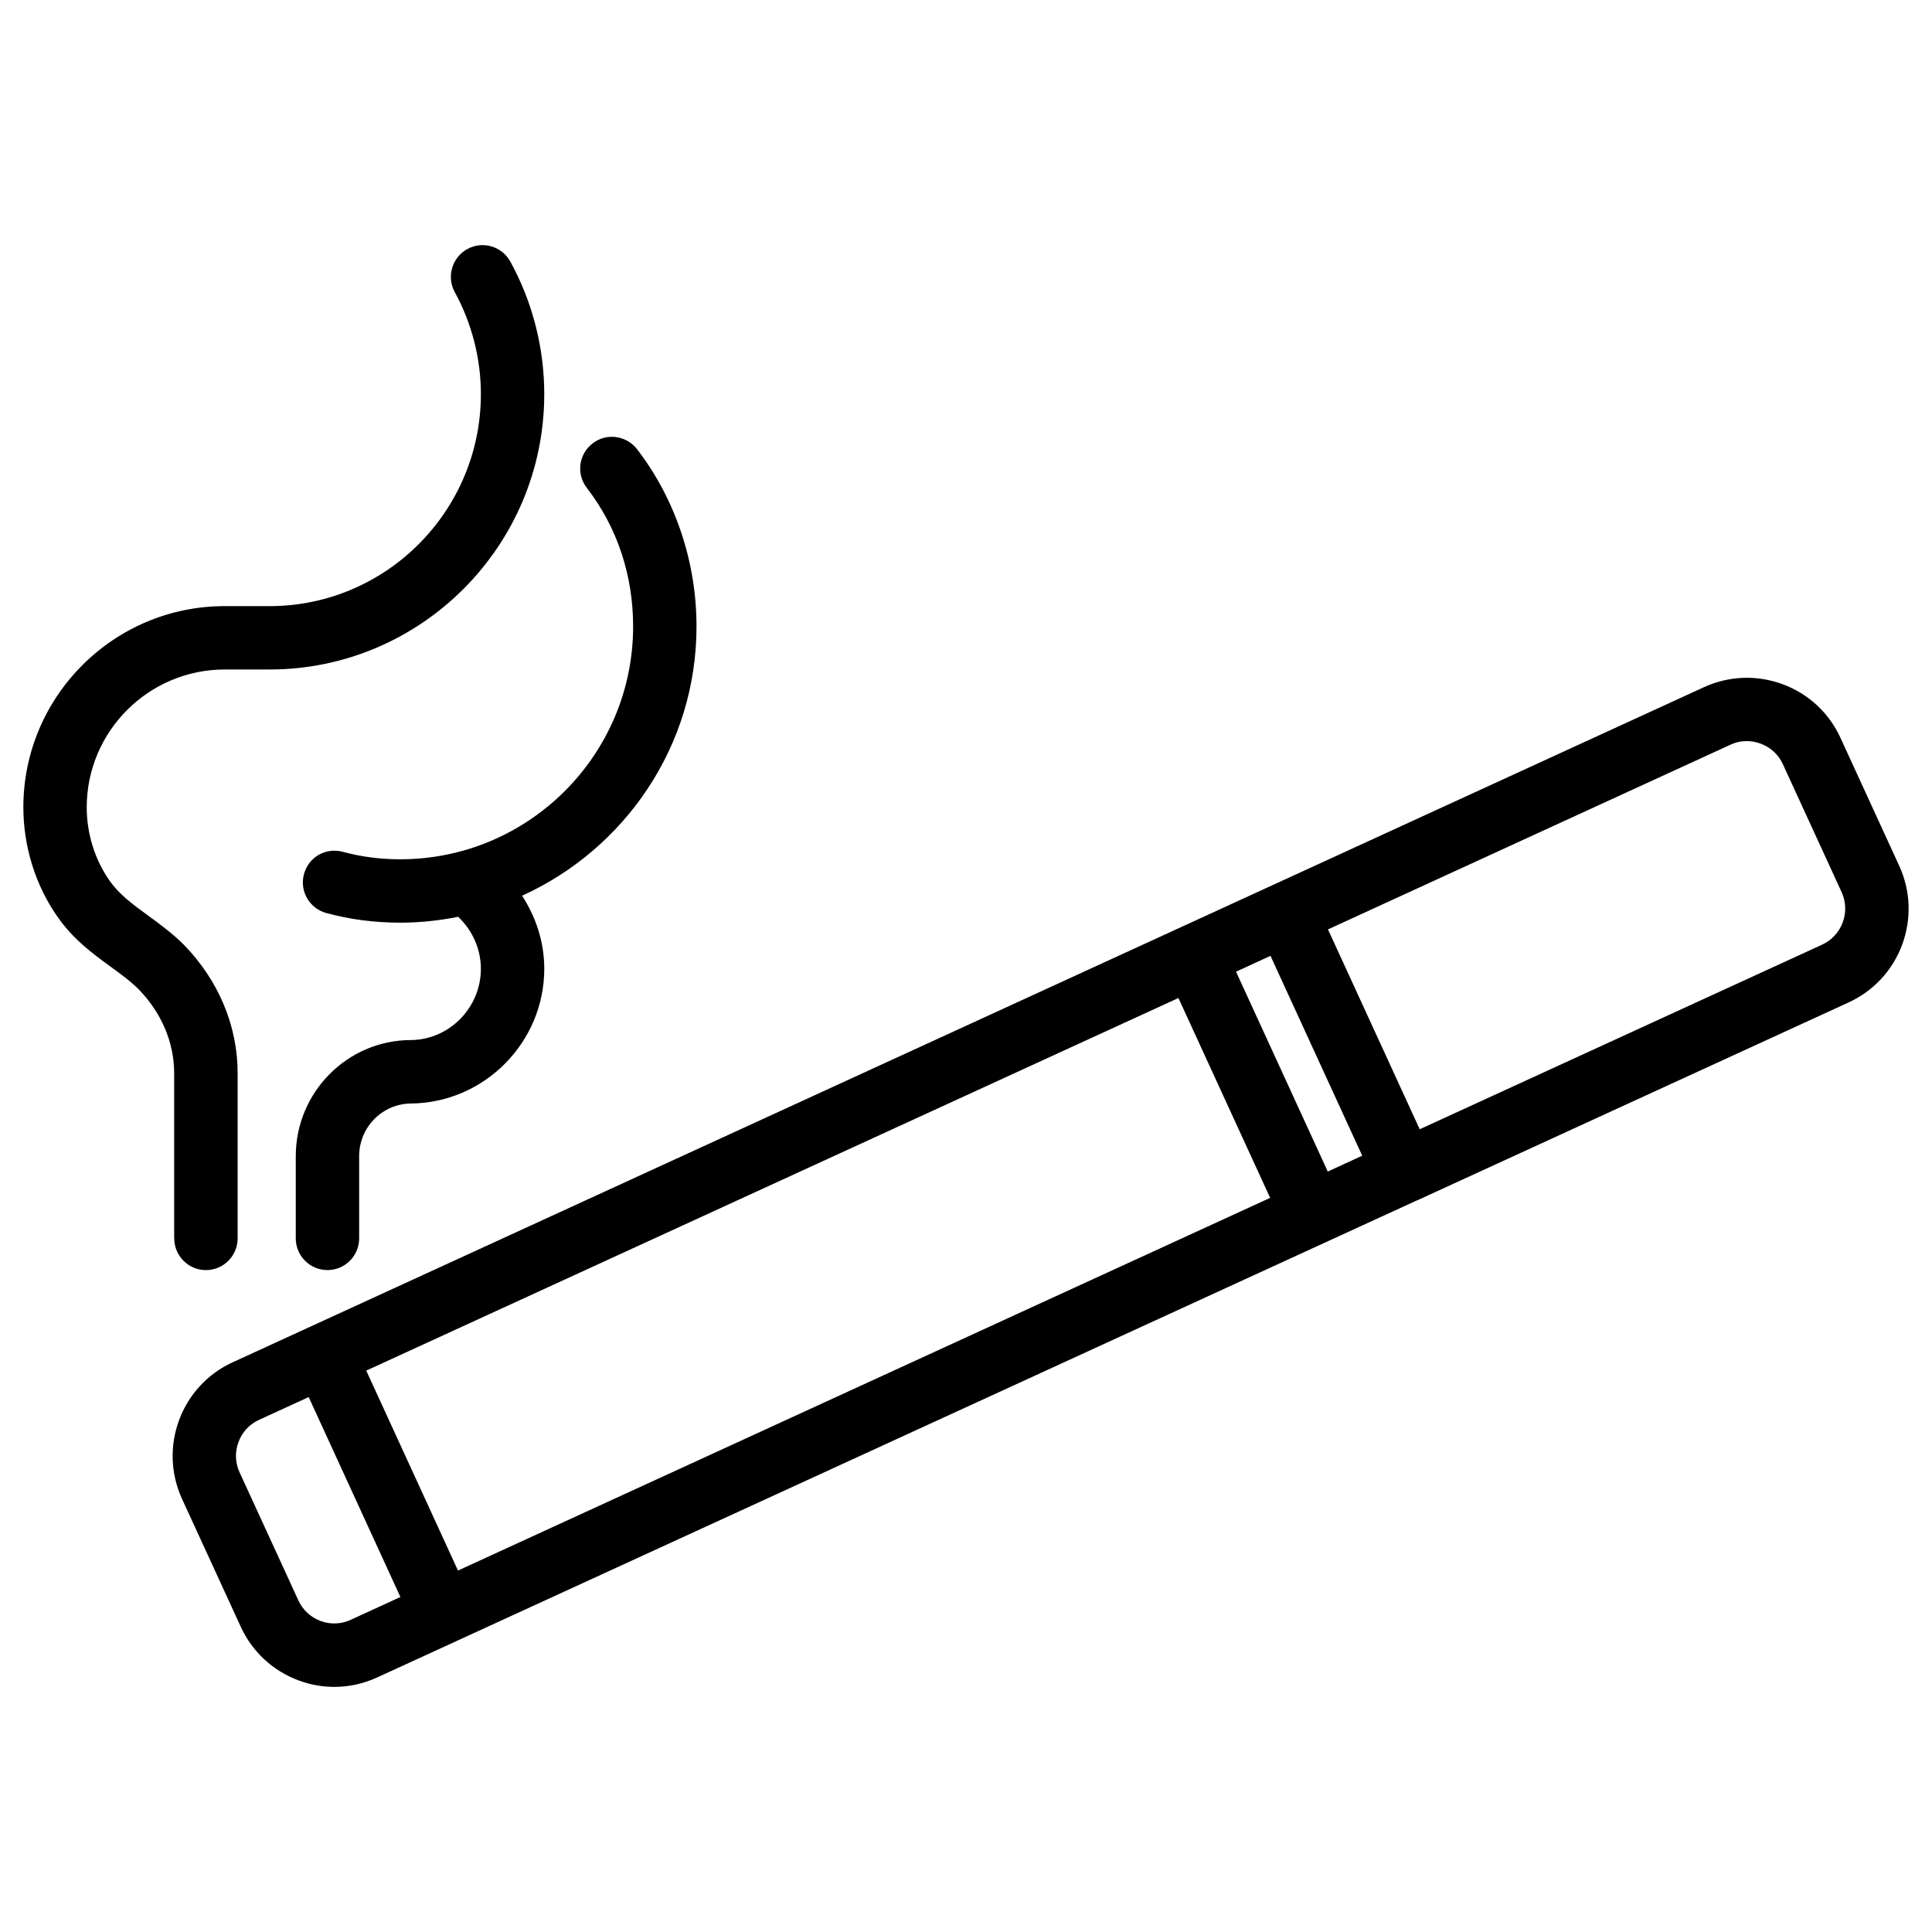
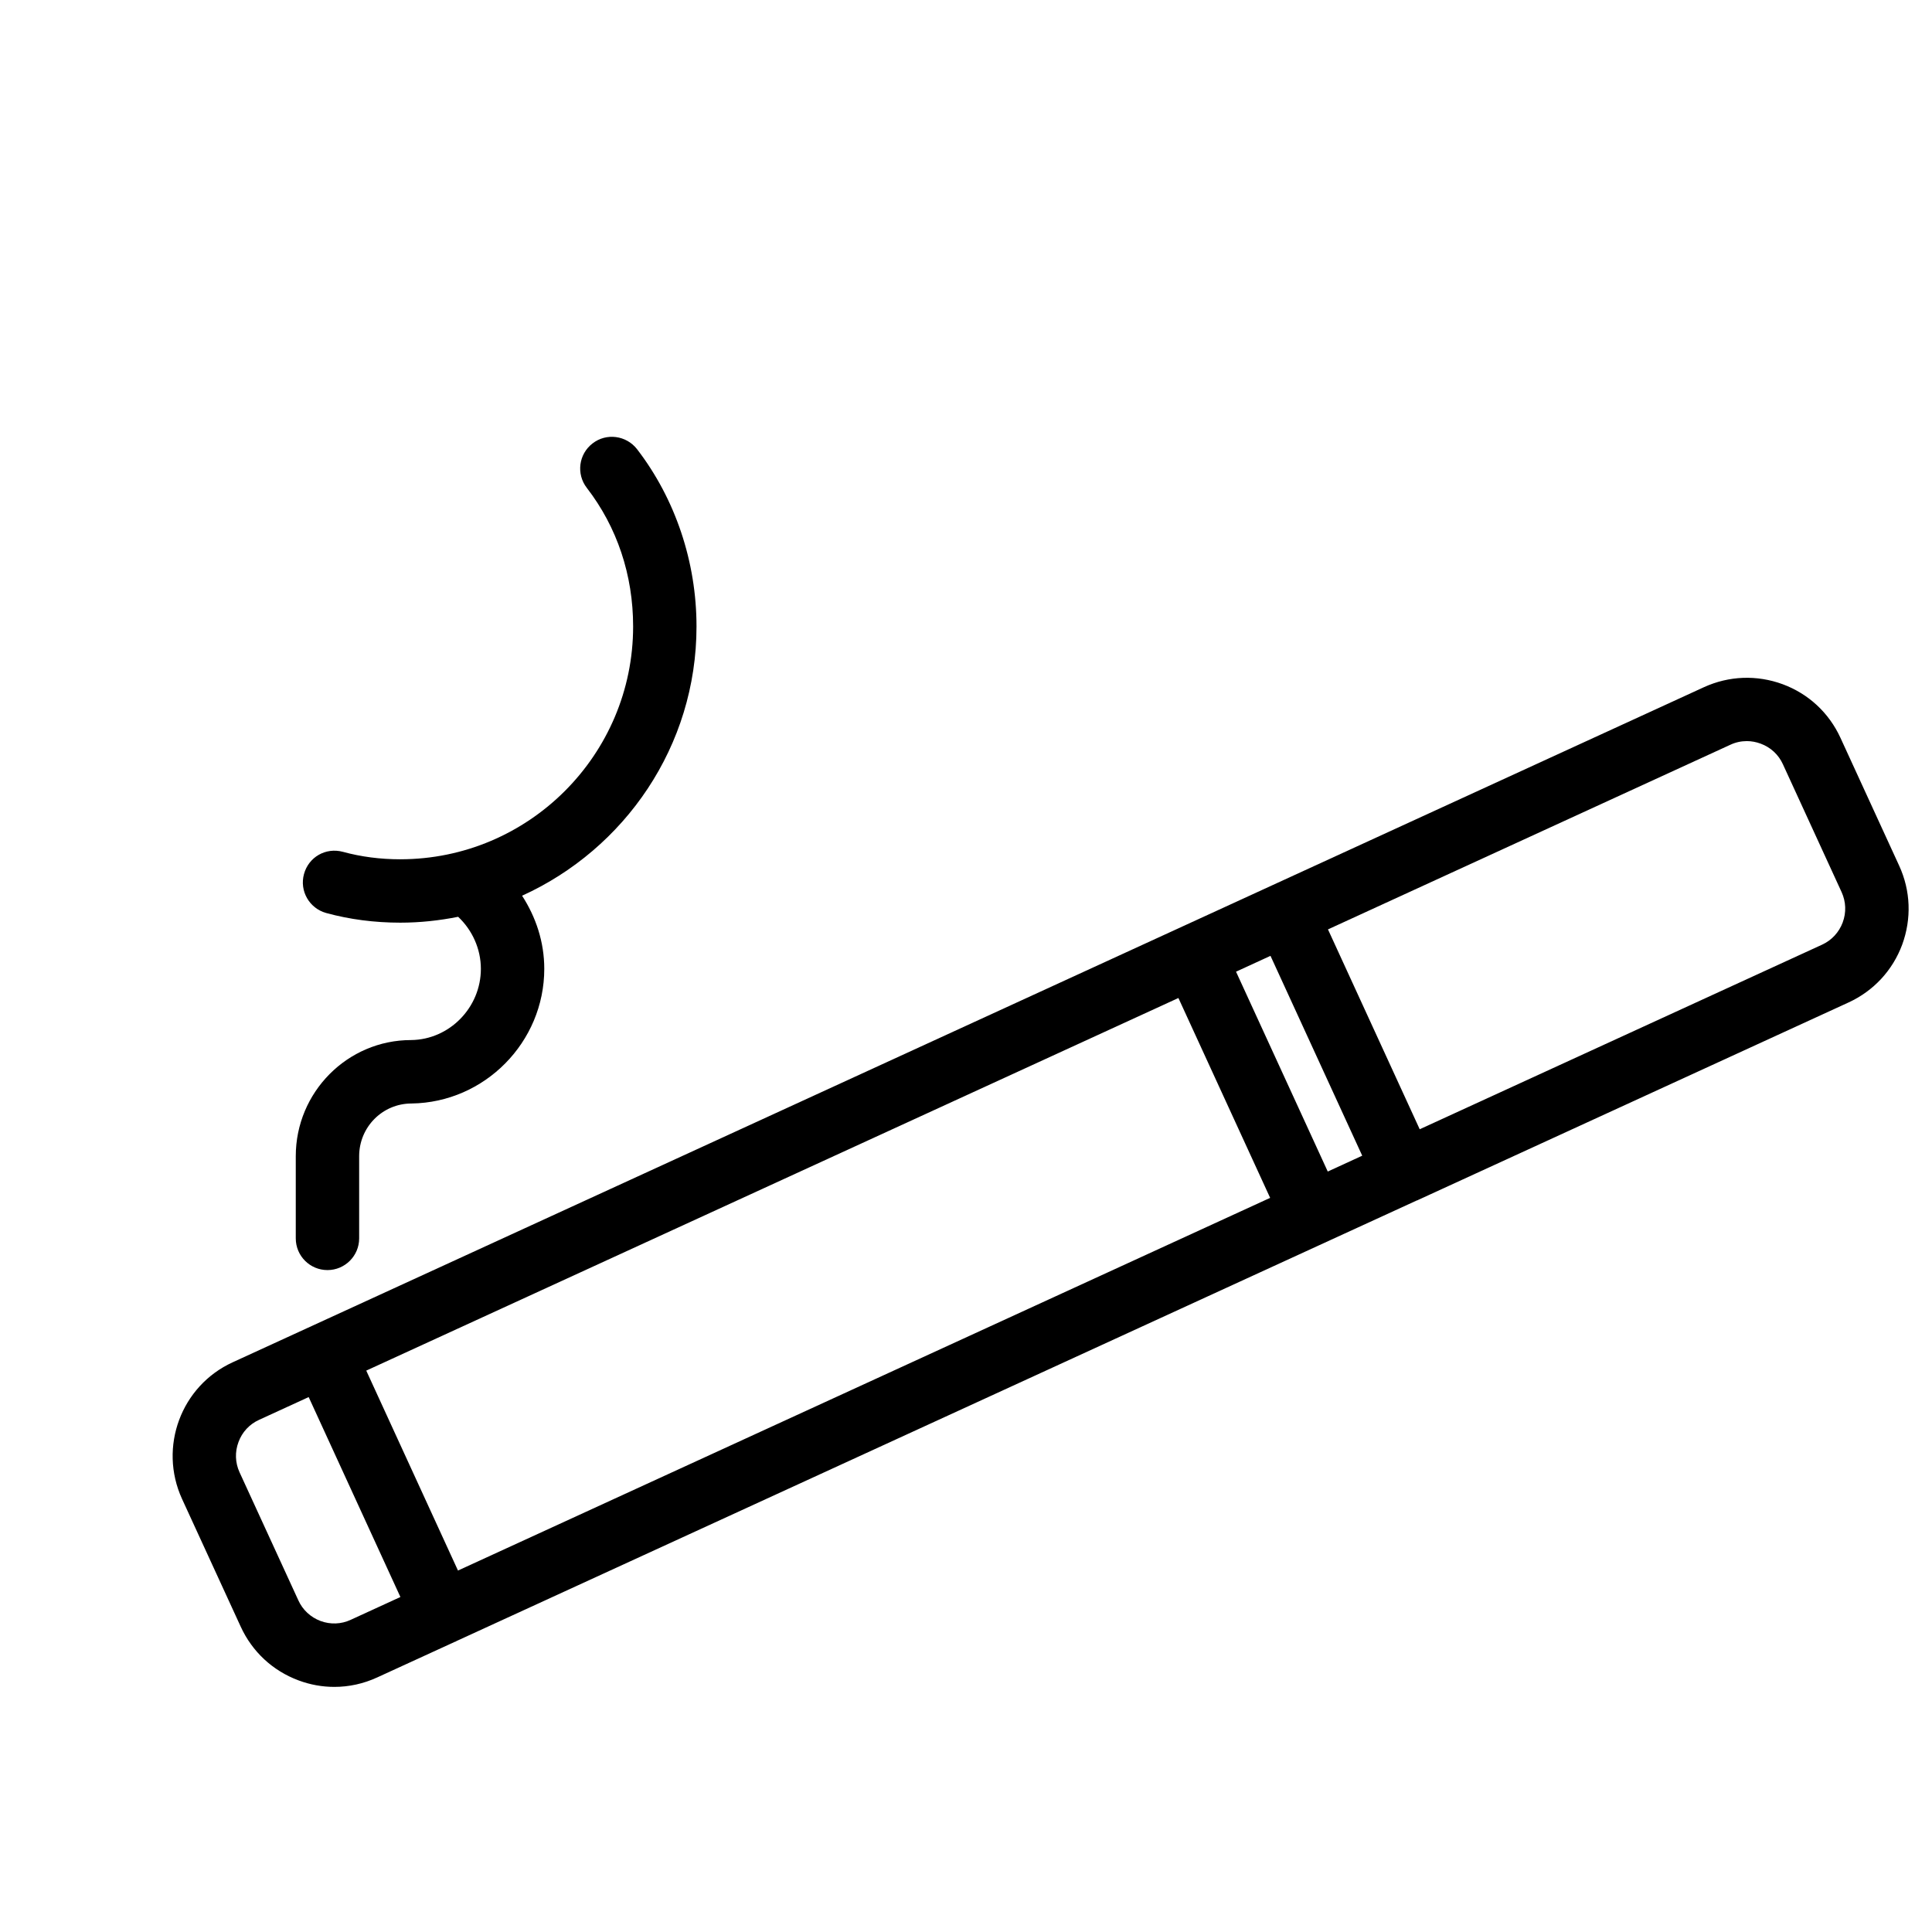
<svg xmlns="http://www.w3.org/2000/svg" fill="#000000" width="800px" height="800px" version="1.1" viewBox="144 144 512 512">
  <g>
    <path d="m250.09 371.72c-5.332 0-10.453-0.672-15.199-1.973-4.598-1.238-9.109 1.406-10.328 5.879-1.238 4.473 1.406 9.09 5.879 10.328 6.191 1.699 12.805 2.562 19.648 2.562 5.246 0 10.371-0.566 15.324-1.555 3.715 3.484 6.023 8.48 6.023 13.793 0 10.266-8.332 18.766-18.492 18.871-16.855 0-30.562 13.812-30.562 30.773v21.789c0 4.641 3.758 8.398 8.398 8.398s8.398-3.777 8.398-8.398v-21.789c0-7.703 6.172-13.961 13.898-13.961 19.398-0.273 35.16-16.27 35.16-35.688 0-7.094-2.203-13.688-5.879-19.375 27.184-12.344 46.223-39.613 46.223-71.352 0-17.109-5.606-33.797-15.766-47-2.836-3.633-8.105-4.367-11.777-1.512-3.695 2.832-4.367 8.102-1.535 11.773 8.039 10.41 12.281 23.113 12.281 36.734 0 34.031-27.688 61.699-61.695 61.699z" />
-     <path d="m190.18 472.19c0 4.641 3.758 8.398 8.398 8.398s8.398-3.777 8.398-8.398v-43.77c0-12.512-5.016-24.539-14.211-34.008-2.981-2.981-6.277-5.414-9.594-7.828-4.094-3-7.621-5.582-10.141-9.215-3.906-5.543-6.047-12.449-6.047-19.418 0-20.109 16.375-36.504 36.504-36.527h11.945c40.137 0 72.801-32.746 72.801-72.988 0-12.258-3.106-24.395-8.984-35.098-2.246-4.098-7.348-5.566-11.402-3.34-4.051 2.223-5.562 7.348-3.336 11.398 4.512 8.25 6.926 17.59 6.926 27.039 0 30.984-25.129 56.195-56.008 56.195h-11.941c-29.391 0.02-53.301 23.93-53.301 53.32 0 10.41 3.234 20.738 9.07 29.031 4.094 5.918 9.363 9.781 14 13.16 2.625 1.91 5.269 3.82 7.535 6.086 6.047 6.215 9.363 14.105 9.363 22.211v43.75z" />
    <path d="m647.3 373.42-15.555-33.879c-3.043-6.633-8.461-11.672-15.305-14.211-6.844-2.519-14.234-2.246-20.867 0.777l-389.9 178.91c-13.688 6.254-19.711 22.484-13.434 36.211l15.555 33.859c3.043 6.633 8.48 11.691 15.324 14.234 3.086 1.156 6.297 1.723 9.488 1.723 3.883 0 7.746-0.84 11.379-2.519l20.594-9.445c0.062-0.02 0.125-0.02 0.188-0.043 0.062-0.02 0.105-0.082 0.168-0.125l230.18-105.61c0.043-0.02 0.105 0 0.148-0.043 0.043-0.02 0.082-0.062 0.125-0.082l24.121-11.062c0.043-0.02 0.105 0 0.148-0.02 0.043-0.02 0.082-0.062 0.125-0.082l114.11-52.355c6.613-3.043 11.672-8.48 14.211-15.324 2.512-6.875 2.242-14.285-0.805-20.918zm-151.43 81.051-24.309-52.965 9.133-4.199 24.309 52.965zm-230.5 105.74-24.309-52.984 215.23-98.746 24.309 52.965zm-28.422 13.055c-2.519 1.176-5.375 1.281-7.996 0.316-2.625-0.988-4.746-2.938-5.898-5.5l-15.559-33.883c-1.176-2.539-1.281-5.414-0.293-8.039 0.965-2.644 2.918-4.746 5.481-5.898l13.121-6.023 24.309 52.984zm395.39-184.81c-0.988 2.625-2.918 4.723-5.481 5.898l-106.62 48.91-24.309-52.965 106.64-48.934c1.387-0.652 2.875-0.965 4.367-0.965 1.238 0 2.457 0.23 3.652 0.672 2.644 0.965 4.746 2.918 5.898 5.457l15.555 33.883c1.172 2.562 1.277 5.418 0.293 8.043z" />
  </g>
</svg>